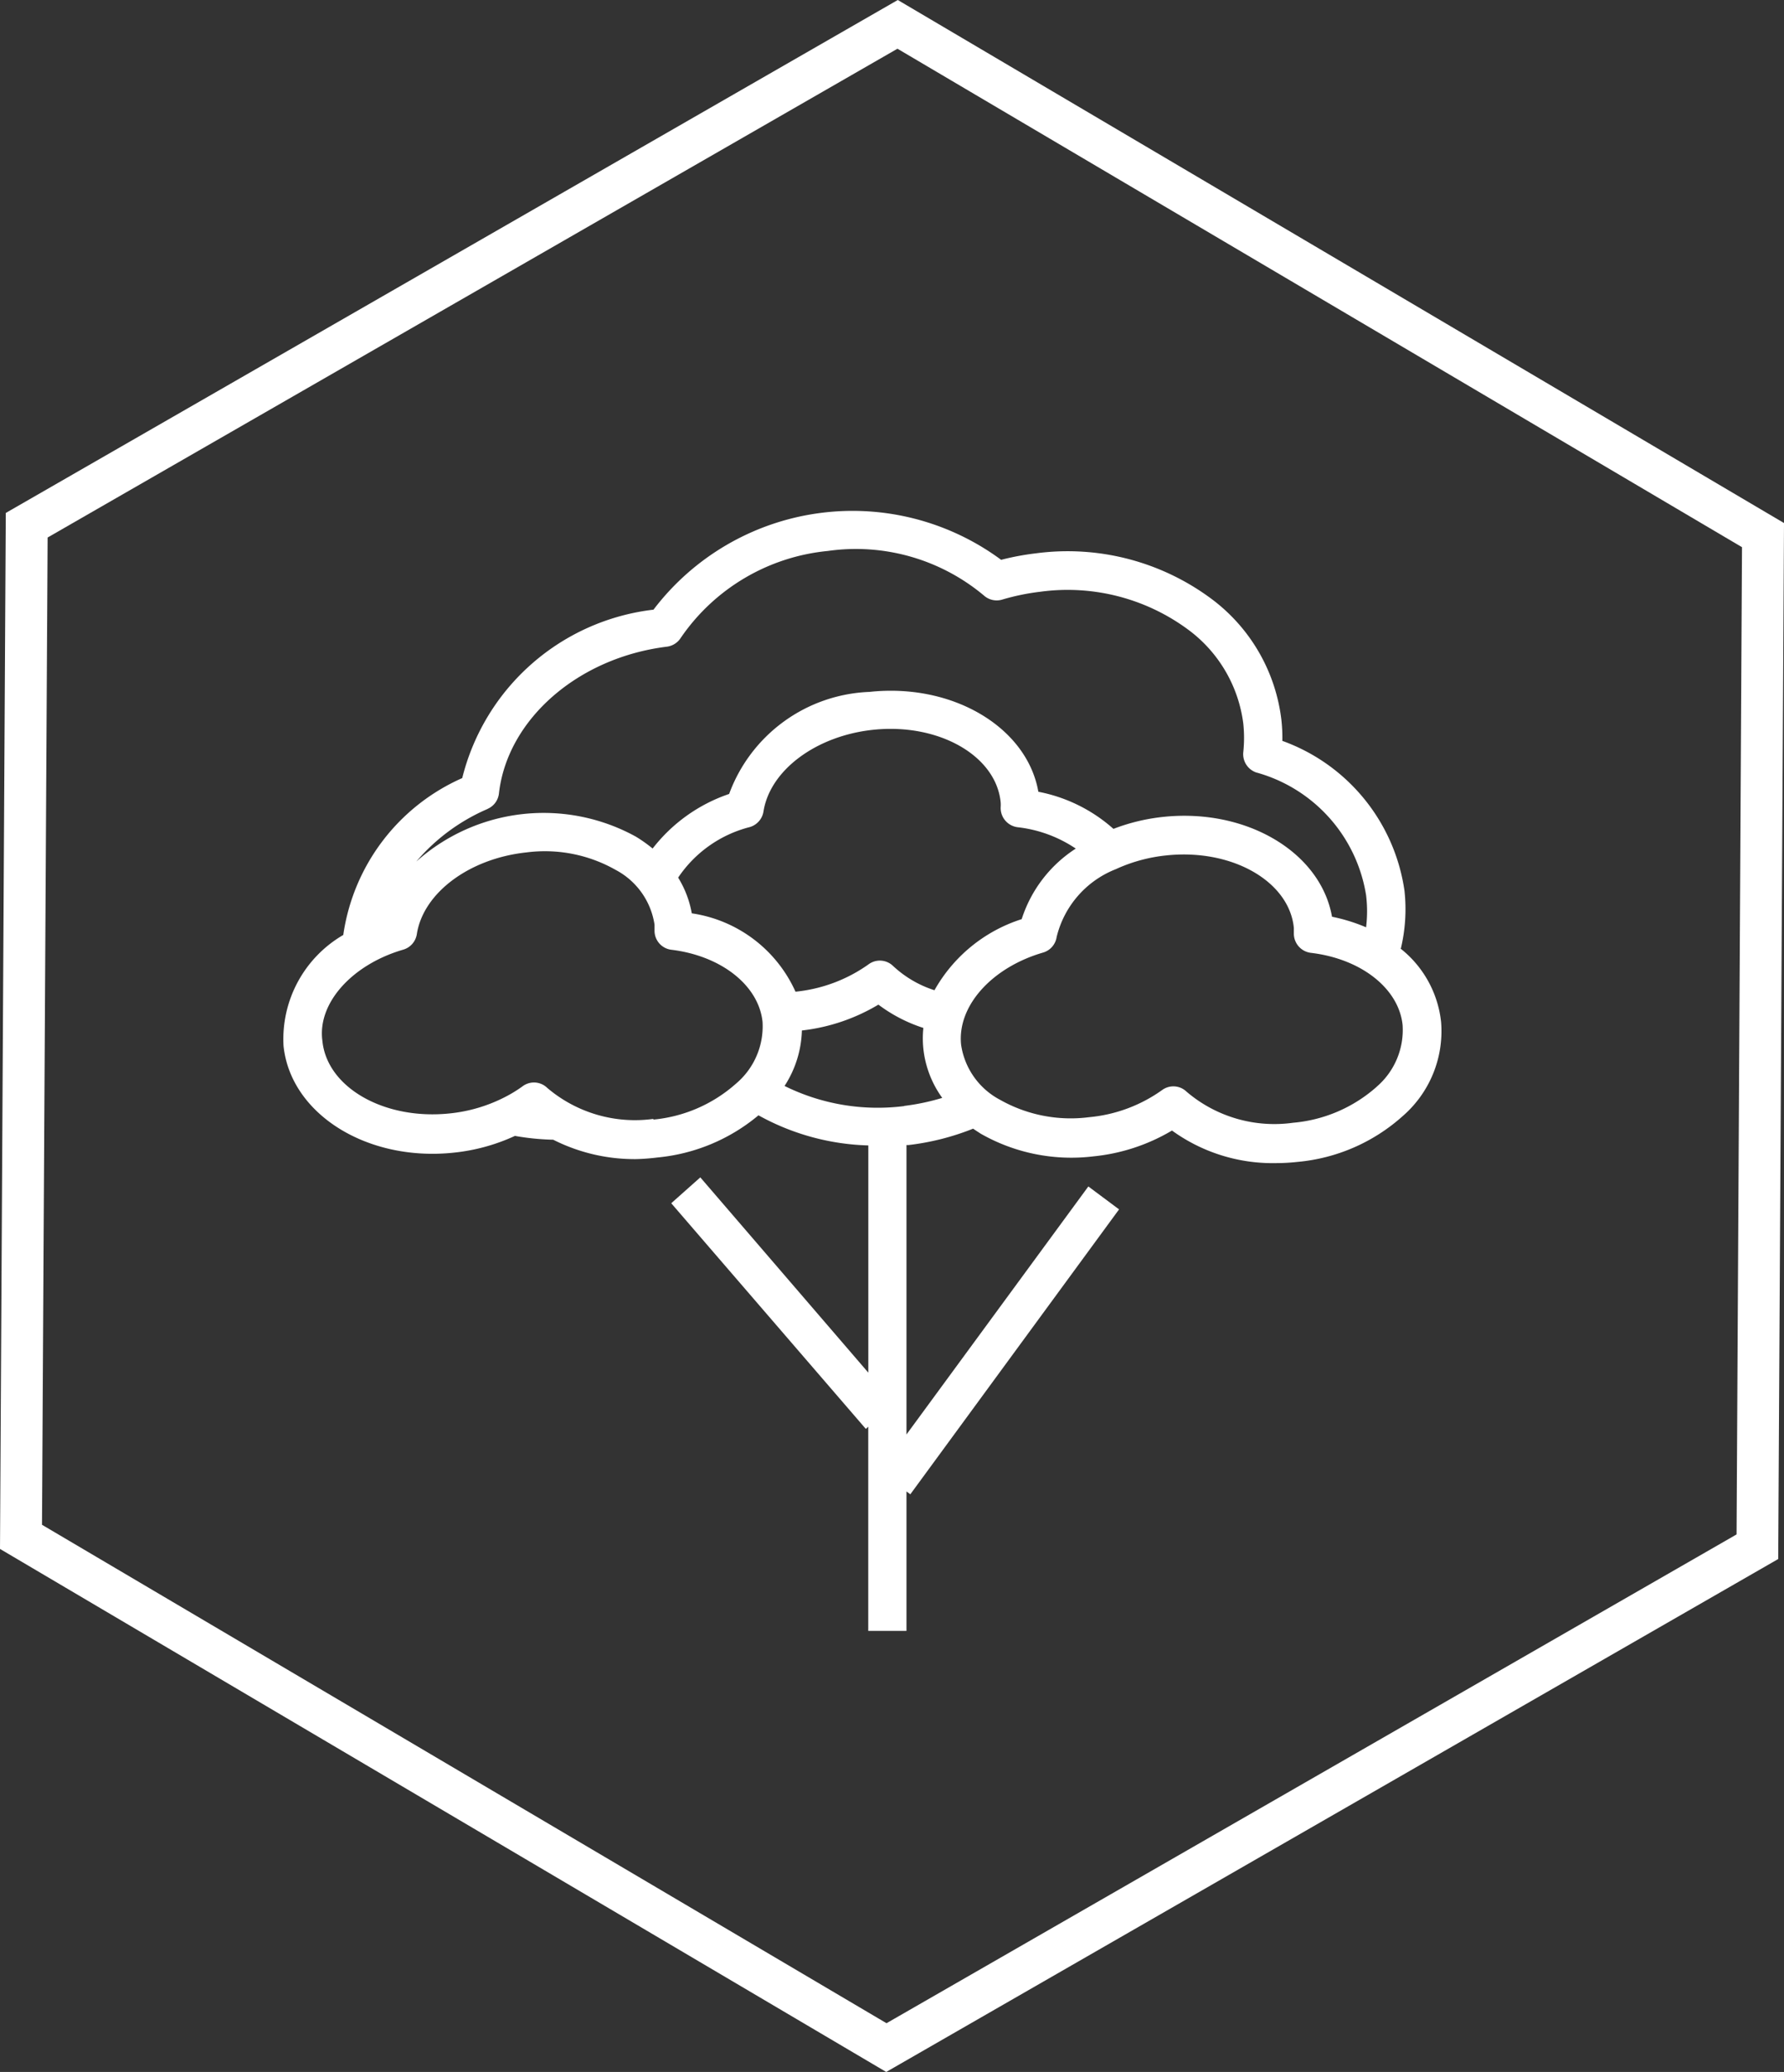
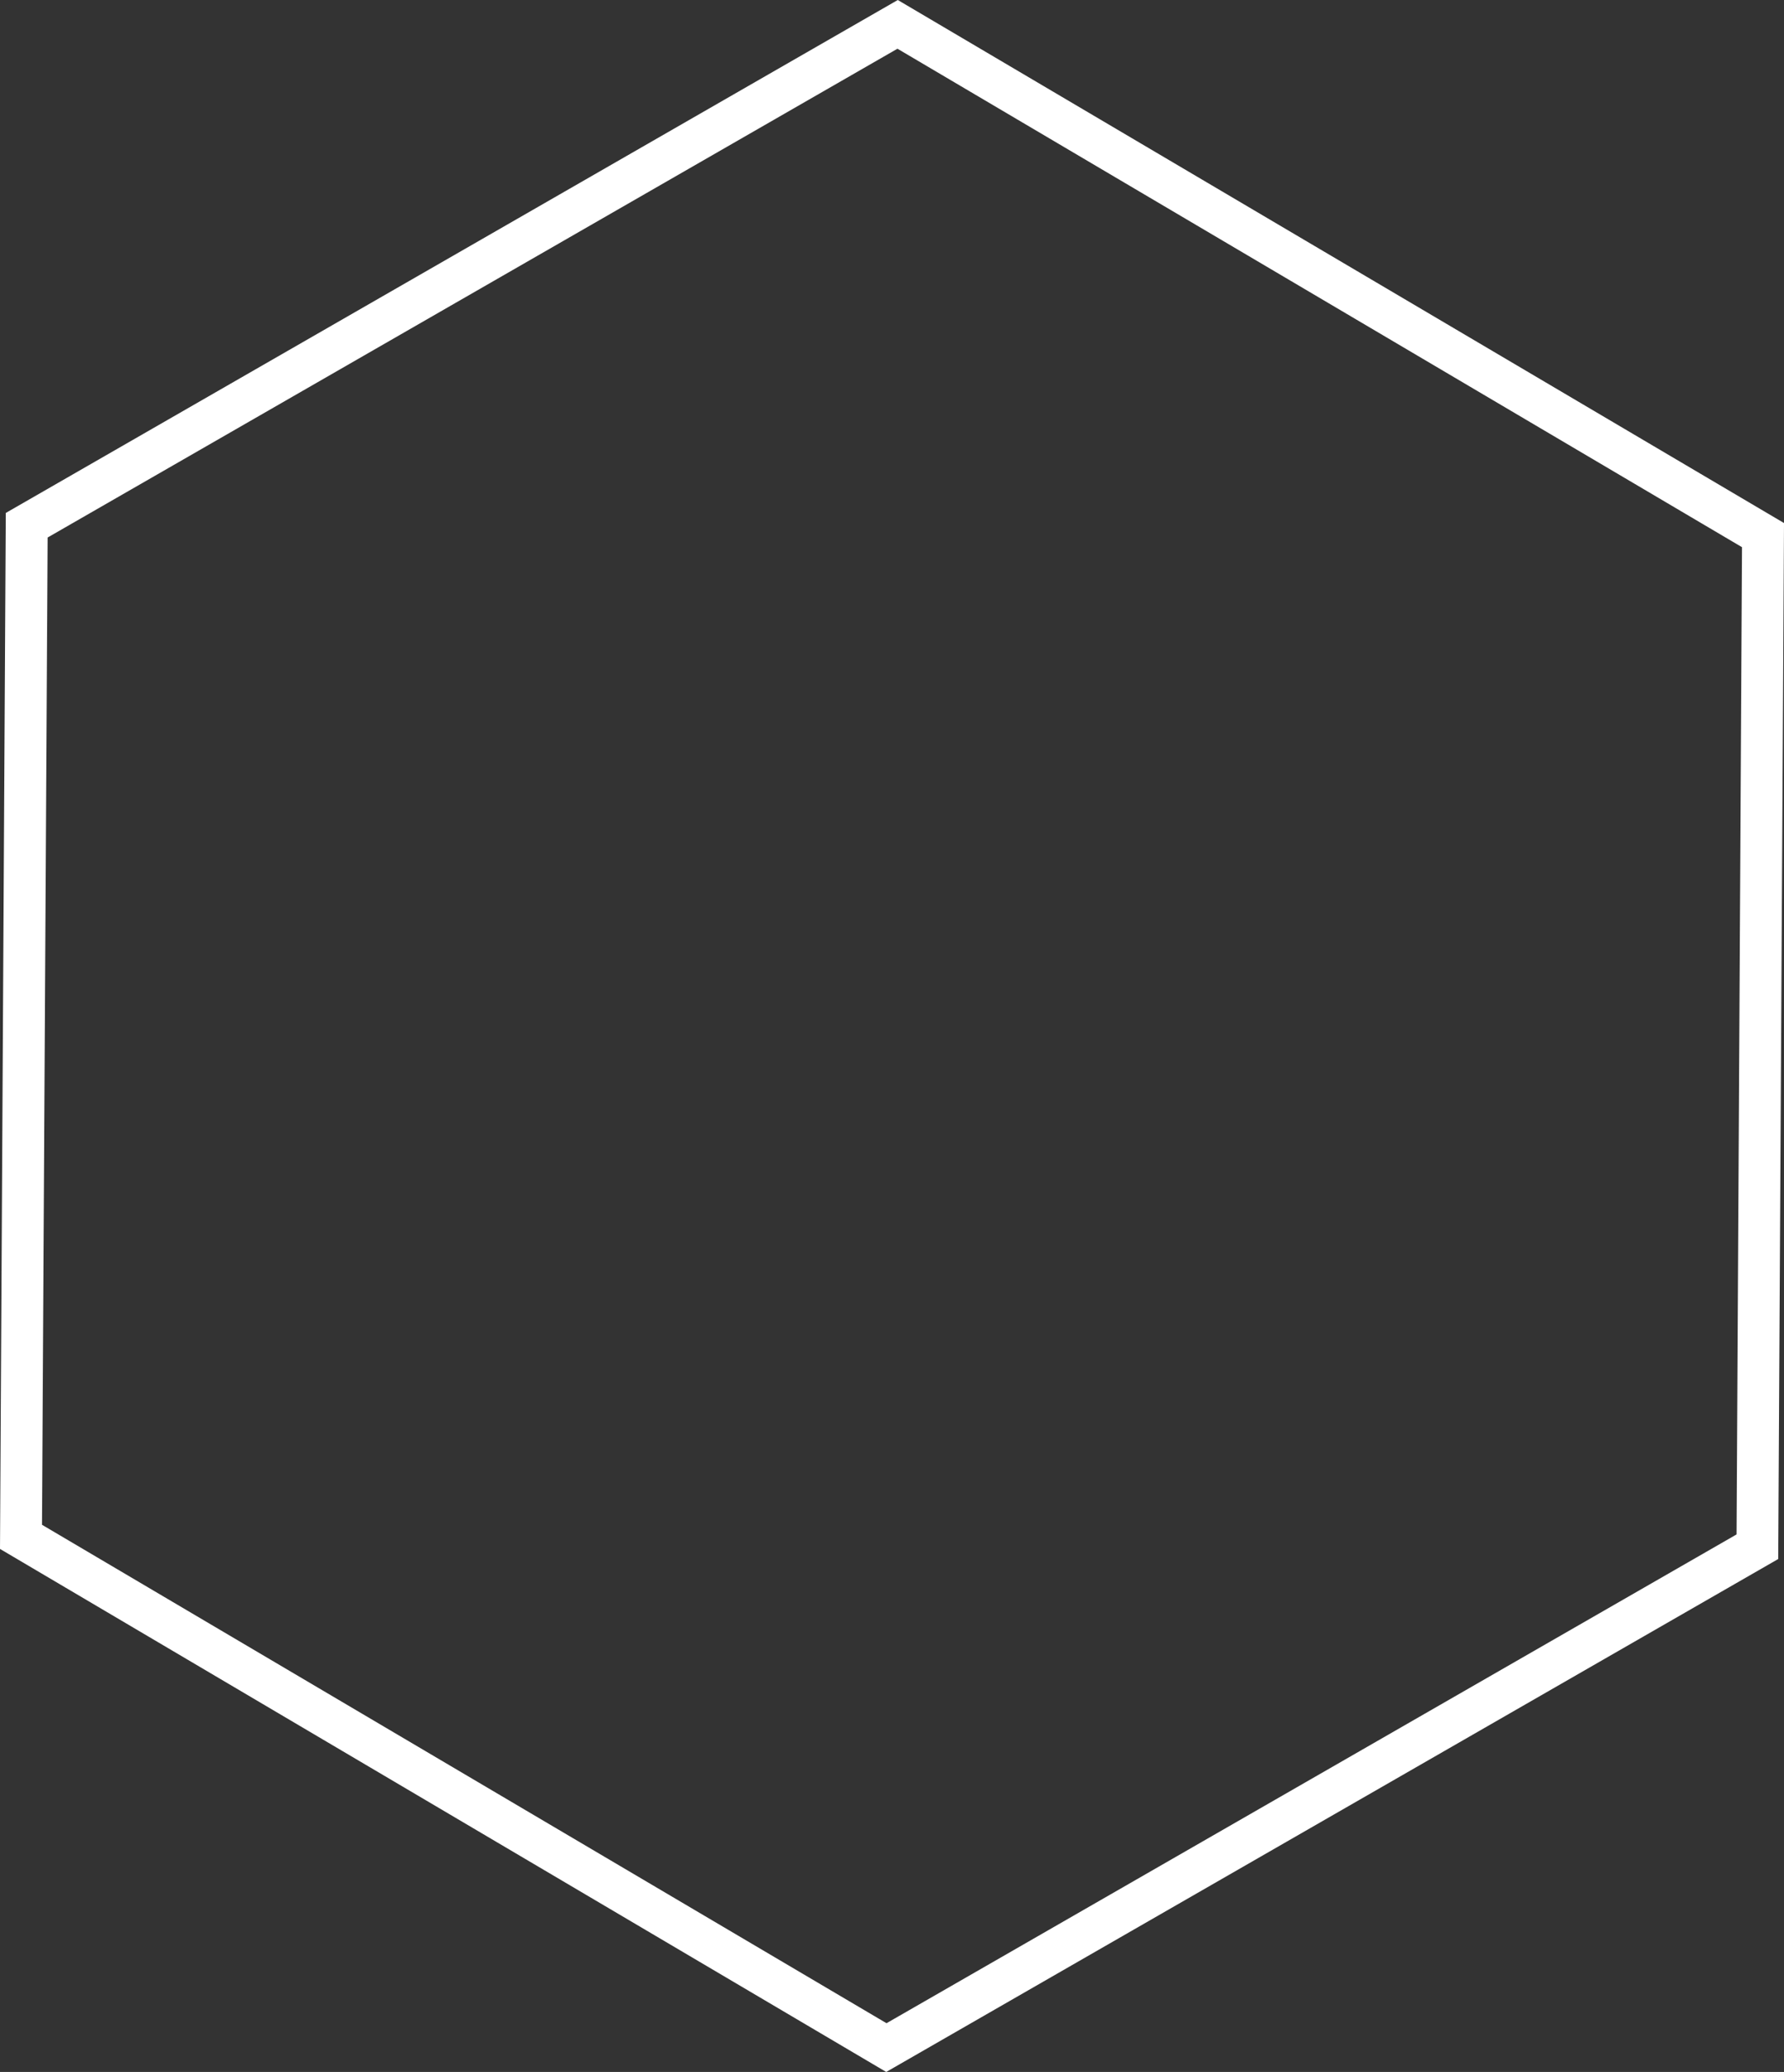
<svg xmlns="http://www.w3.org/2000/svg" width="55.218" height="64.096" viewBox="0 0 55.218 64.096">
  <rect x="0" y="0" width="55.218" height="64.096" fill="#333333" stroke="none" />
  <g id="Grupo_9146" data-name="Grupo 9146" transform="translate(0)">
-     <path id="Trazado_7623" data-name="Trazado 7623" d="M1010.151,320.12a4.477,4.477,0,0,1-2.581,1.11,4.189,4.189,0,0,1-3.3-.96.588.588,0,0,0-.758-.051,4.612,4.612,0,0,1-2.258.839,4.446,4.446,0,0,1-2.763-.541,2.3,2.3,0,0,1-1.2-1.7c-.125-1.194.944-2.387,2.535-2.851a.592.592,0,0,0,.422-.482,3.019,3.019,0,0,1,1.836-2.1l.052-.024a4.954,4.954,0,0,1,1.507-.4c2.029-.215,3.805.8,3.947,2.241v.183a.6.6,0,0,0,.525.59c1.554.183,2.724,1.1,2.841,2.234a2.315,2.315,0,0,1-.8,1.906m-14.624.6a6.5,6.5,0,0,1-3.706-.622,3.307,3.307,0,0,0,.537-1.716,5.9,5.9,0,0,0,2.368-.8,4.72,4.72,0,0,0,1.392.721,3.086,3.086,0,0,0,0,.648,3.167,3.167,0,0,0,.584,1.516,6.885,6.885,0,0,1-1.175.248m-7.752.4a4.19,4.19,0,0,1-3.3-.958.587.587,0,0,0-.758-.052,4.118,4.118,0,0,1-.56.342,4.8,4.8,0,0,1-1.693.5c-2.029.215-3.805-.8-3.947-2.242-.162-1.17.923-2.364,2.5-2.823a.594.594,0,0,0,.423-.483c.2-1.277,1.629-2.339,3.395-2.526a4.441,4.441,0,0,1,2.762.543,2.3,2.3,0,0,1,1.2,1.694v.184a.593.593,0,0,0,.5.588c1.556.183,2.724,1.1,2.843,2.233a2.319,2.319,0,0,1-.826,1.915,4.477,4.477,0,0,1-2.569,1.11Zm8.684-3.979a3.382,3.382,0,0,1-1.283-.754.588.588,0,0,0-.758-.044,4.7,4.7,0,0,1-2.258.844,4.185,4.185,0,0,0-3.21-2.424,3.143,3.143,0,0,0-.422-1.105,3.8,3.8,0,0,1,2.222-1.565.6.6,0,0,0,.419-.479c.2-1.279,1.629-2.342,3.394-2.529,2.029-.214,3.805.8,3.947,2.241a1.086,1.086,0,0,1,0,.164.6.6,0,0,0,.525.609,4.021,4.021,0,0,1,1.8.661,4.078,4.078,0,0,0-1.674,2.183,4.75,4.75,0,0,0-2.7,2.2m-13.835-5.61a.59.59,0,0,0,.355-.48c.261-2.291,2.447-4.2,5.2-4.539a.6.6,0,0,0,.426-.27,6.241,6.241,0,0,1,4.554-2.691,6.171,6.171,0,0,1,4.835,1.382.592.592,0,0,0,.56.123,7.038,7.038,0,0,1,1.185-.244,6.278,6.278,0,0,1,4.641,1.224,4.281,4.281,0,0,1,1.638,2.855,4.2,4.2,0,0,1,0,.882.6.6,0,0,0,.394.628,4.707,4.707,0,0,1,3.407,3.8,4.058,4.058,0,0,1,0,.992,5.462,5.462,0,0,0-1.055-.327c-.351-1.99-2.64-3.363-5.229-3.088a6.052,6.052,0,0,0-1.536.37,4.878,4.878,0,0,0-2.324-1.148c-.351-1.99-2.644-3.368-5.23-3.089a4.823,4.823,0,0,0-4.341,3.157,5.049,5.049,0,0,0-2.368,1.688,4.585,4.585,0,0,0-.514-.365,5.917,5.917,0,0,0-6.8.767,6.015,6.015,0,0,1,2.21-1.628m28.265,4.311a5.239,5.239,0,0,0,.111-1.772,5.805,5.805,0,0,0-3.781-4.643,4.979,4.979,0,0,0-.032-.669,5.47,5.47,0,0,0-2.076-3.659,7.456,7.456,0,0,0-5.526-1.473,8.132,8.132,0,0,0-1.07.2,7.74,7.74,0,0,0-10.76,1.542,6.928,6.928,0,0,0-5.92,5.21,6.28,6.28,0,0,0-3.682,4.853,3.727,3.727,0,0,0-1.849,3.435c.221,2.1,2.578,3.582,5.262,3.3a5.965,5.965,0,0,0,1.9-.519,7.687,7.687,0,0,0,1.185.118,5.583,5.583,0,0,0,2.577.6c.219-.006.439-.024.656-.051A5.705,5.705,0,0,0,991.019,321a7.424,7.424,0,0,0,3.4.932v7.029l-5.2-6.041-.9.8,6.023,6.981.075-.067v6.316H995.6v-4.314l.119.088,6.461-8.814-.951-.709-5.629,7.672v-8.953h.063a7.8,7.8,0,0,0,2-.507c.076.054.151.1.229.152a5.662,5.662,0,0,0,3.486.706,5.9,5.9,0,0,0,2.44-.8,5.314,5.314,0,0,0,3.213,1.008,6.157,6.157,0,0,0,.667-.037,5.632,5.632,0,0,0,3.265-1.421,3.477,3.477,0,0,0,1.184-2.912,3.348,3.348,0,0,0-1.255-2.267" transform="translate(-967.543 -286.498)" fill="#fff" />
-     <path id="Trazado_7624" data-name="Trazado 7624" d="M958.326,314.674l26.139,15.419,26.311-15.121.168-30.54-26.14-15.42L958.5,284.133Zm26.13,16.927-27.43-16.18.179-32.048,27.609-15.868,27.43,16.18-.179,32.048Z" transform="translate(-957.026 -267.505)" fill="#fff" />
+     <path id="Trazado_7624" data-name="Trazado 7624" d="M958.326,314.674l26.139,15.419,26.311-15.121.168-30.54-26.14-15.42L958.5,284.133Zm26.13,16.927-27.43-16.18.179-32.048,27.609-15.868,27.43,16.18-.179,32.048" transform="translate(-957.026 -267.505)" fill="#fff" />
  </g>
</svg>